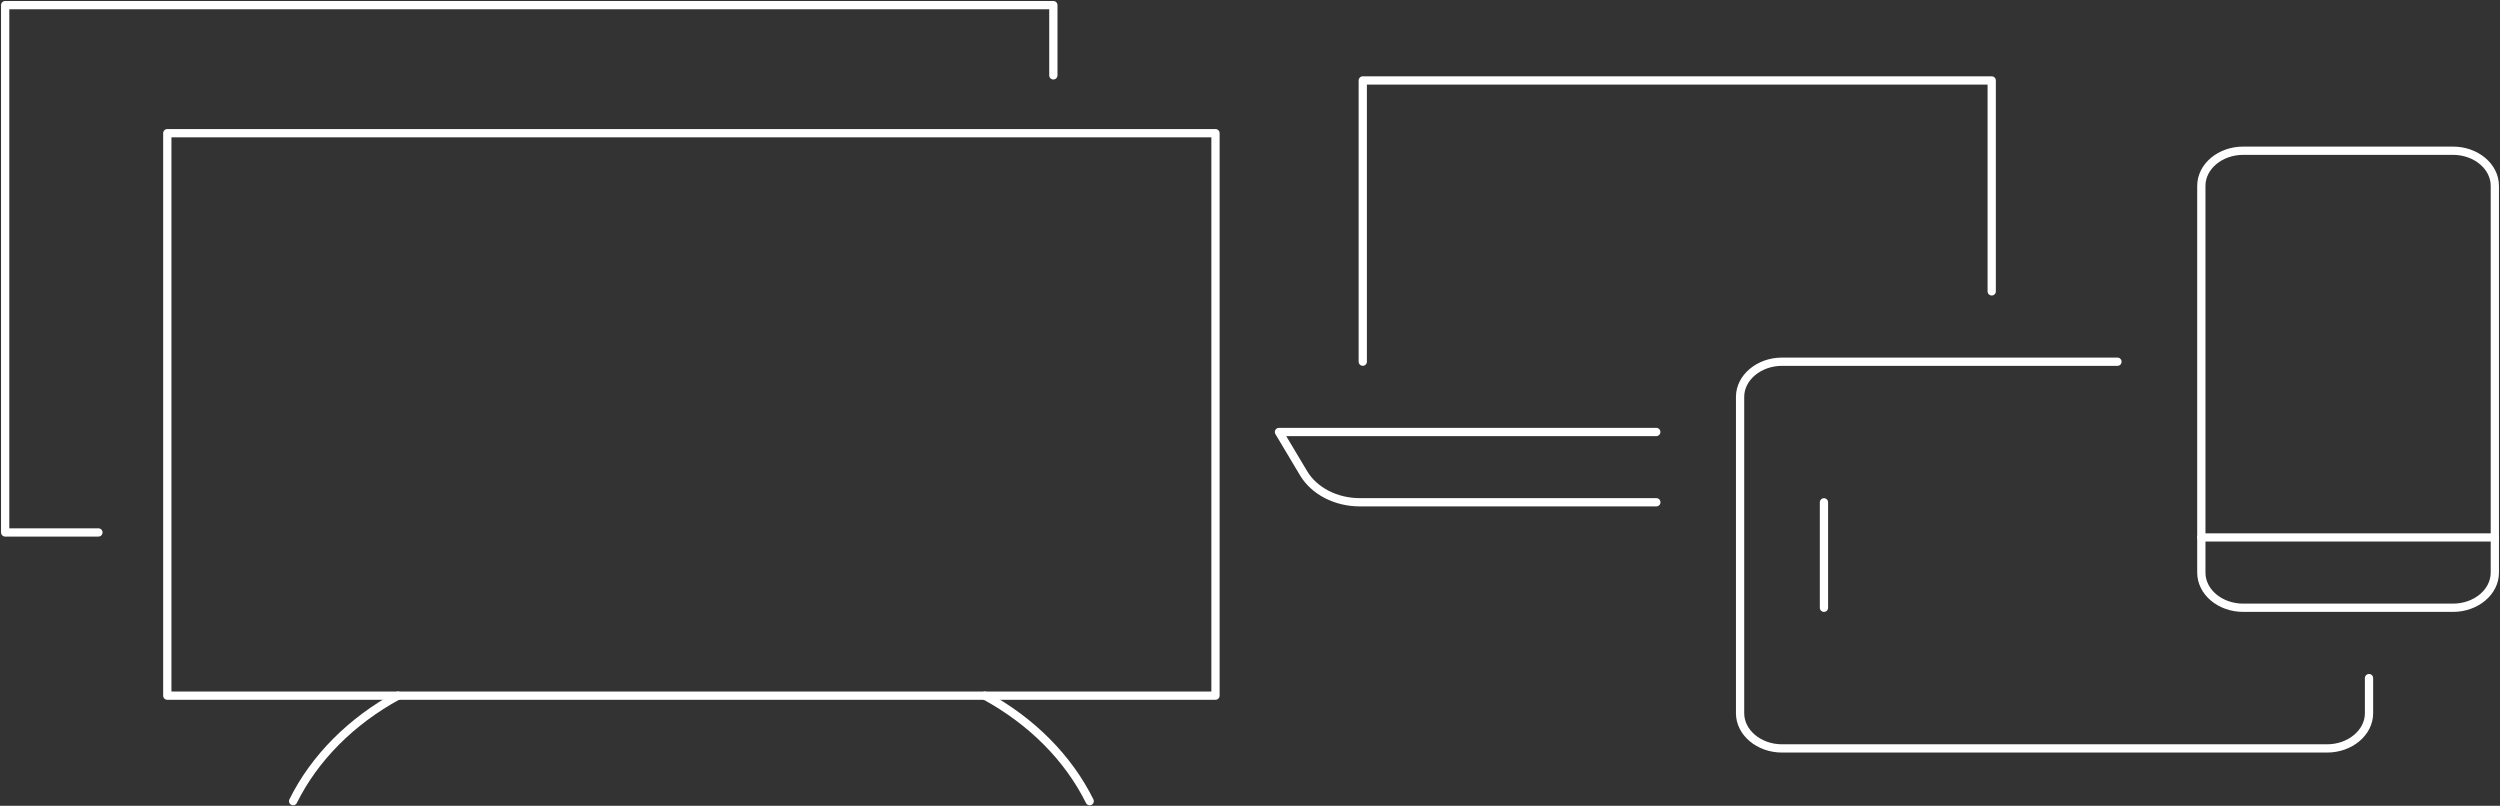
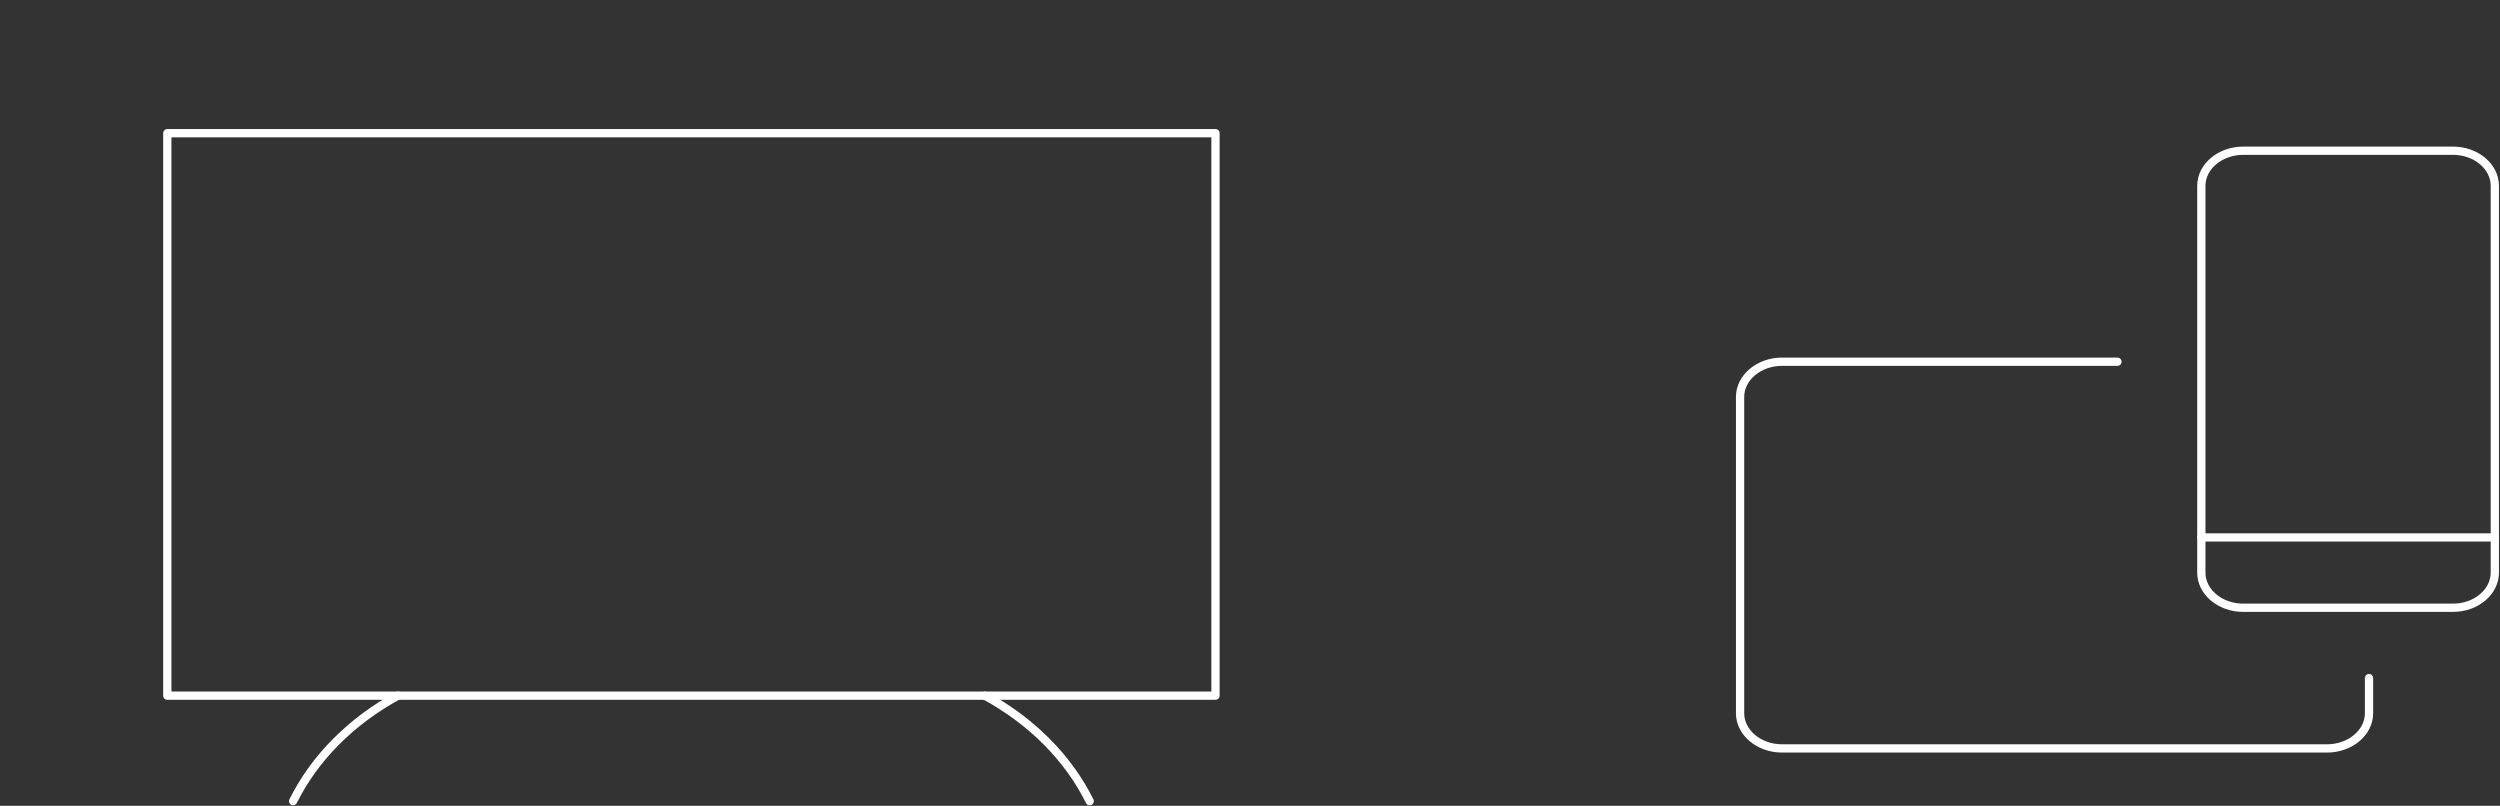
<svg xmlns="http://www.w3.org/2000/svg" width="484" height="156" viewBox="0 0 484 156" fill="none">
  <rect x="0" y="0" width="484" height="156" fill="#333333" stroke="none" />
  <path d="M235.319 25.782H32.39V134.678H235.319V25.782Z" stroke="white" stroke-width="1.6" stroke-linecap="round" stroke-linejoin="round" />
  <path d="M210.962 155.102C206.806 146.729 199.735 139.621 190.67 134.678" stroke="white" stroke-width="1.6" stroke-linecap="round" stroke-linejoin="round" />
  <path d="M56.748 155.102C60.903 146.729 67.974 139.621 77.039 134.678" stroke="white" stroke-width="1.6" stroke-linecap="round" stroke-linejoin="round" />
-   <path d="M19.054 103.082H1V0.994H203.929V14.588" stroke="white" stroke-width="1.6" stroke-linecap="round" stroke-linejoin="round" />
  <path d="M474.881 29.18H434.298C429.813 29.18 426.178 32.228 426.178 35.988V110.855C426.178 114.615 429.813 117.663 434.298 117.663H474.881C479.365 117.663 483 114.615 483 110.855V35.988C483 32.228 479.365 29.18 474.881 29.18Z" stroke="white" stroke-width="1.6" stroke-linecap="round" stroke-linejoin="round" />
  <path d="M483 104.047H426.178" stroke="white" stroke-width="1.6" stroke-linecap="round" stroke-linejoin="round" />
  <path d="M458.642 131.279V138.087C458.642 141.829 454.986 144.895 450.523 144.895H344.999C340.537 144.895 336.88 141.829 336.88 138.087V76.836C336.88 73.095 340.537 70.028 344.999 70.028H409.94" stroke="white" stroke-width="1.6" stroke-linecap="round" stroke-linejoin="round" />
-   <path d="M263.832 70.018V15.575H385.595V56.412" stroke="white" stroke-width="1.6" stroke-linecap="round" stroke-linejoin="round" />
-   <path d="M320.654 83.634H247.607L252.363 91.6C254.422 95.063 258.641 97.239 263.257 97.239H320.667" stroke="white" stroke-width="1.6" stroke-linecap="round" stroke-linejoin="round" />
-   <path d="M353.118 97.25V117.663" stroke="white" stroke-width="1.6" stroke-linecap="round" stroke-linejoin="round" />
</svg>